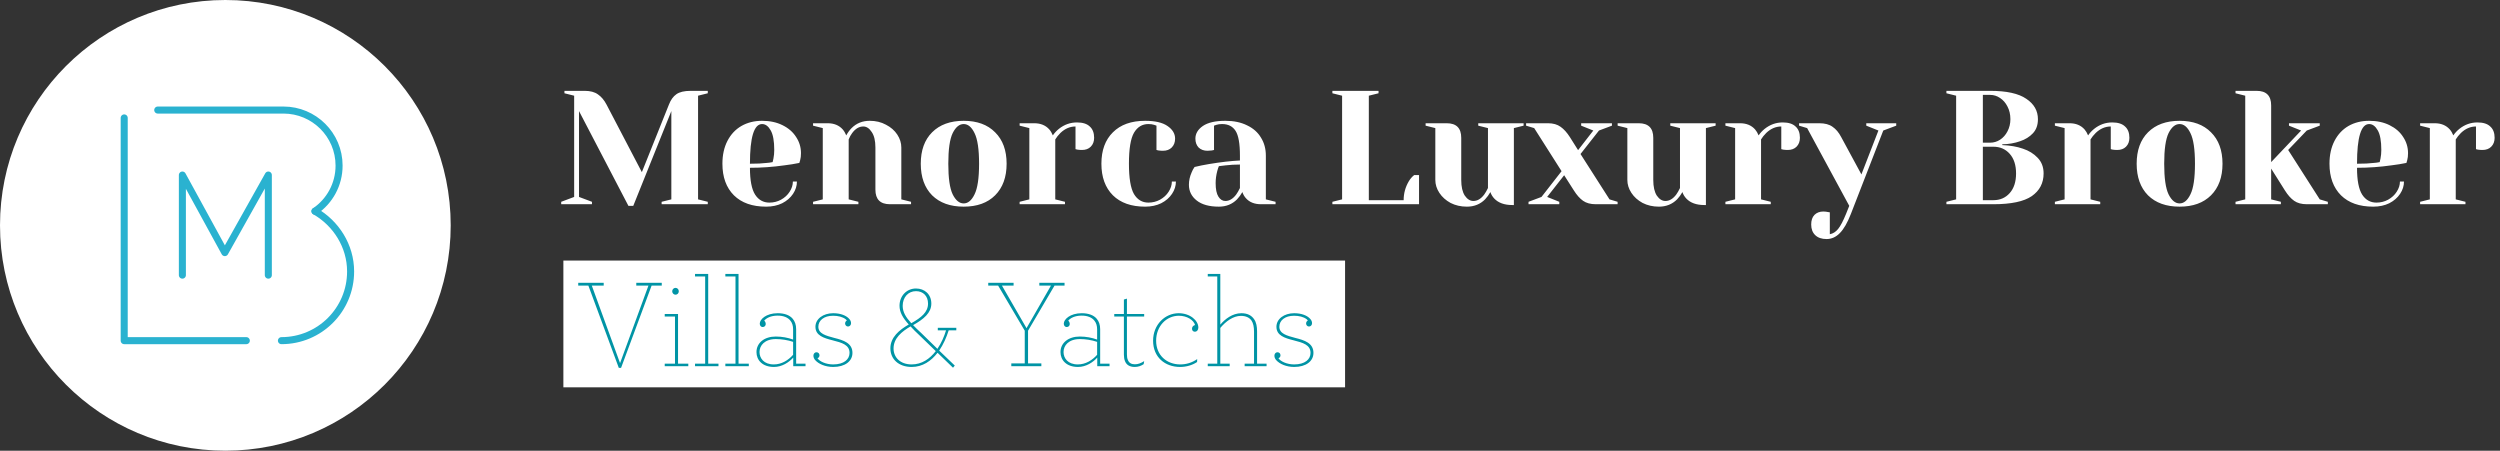
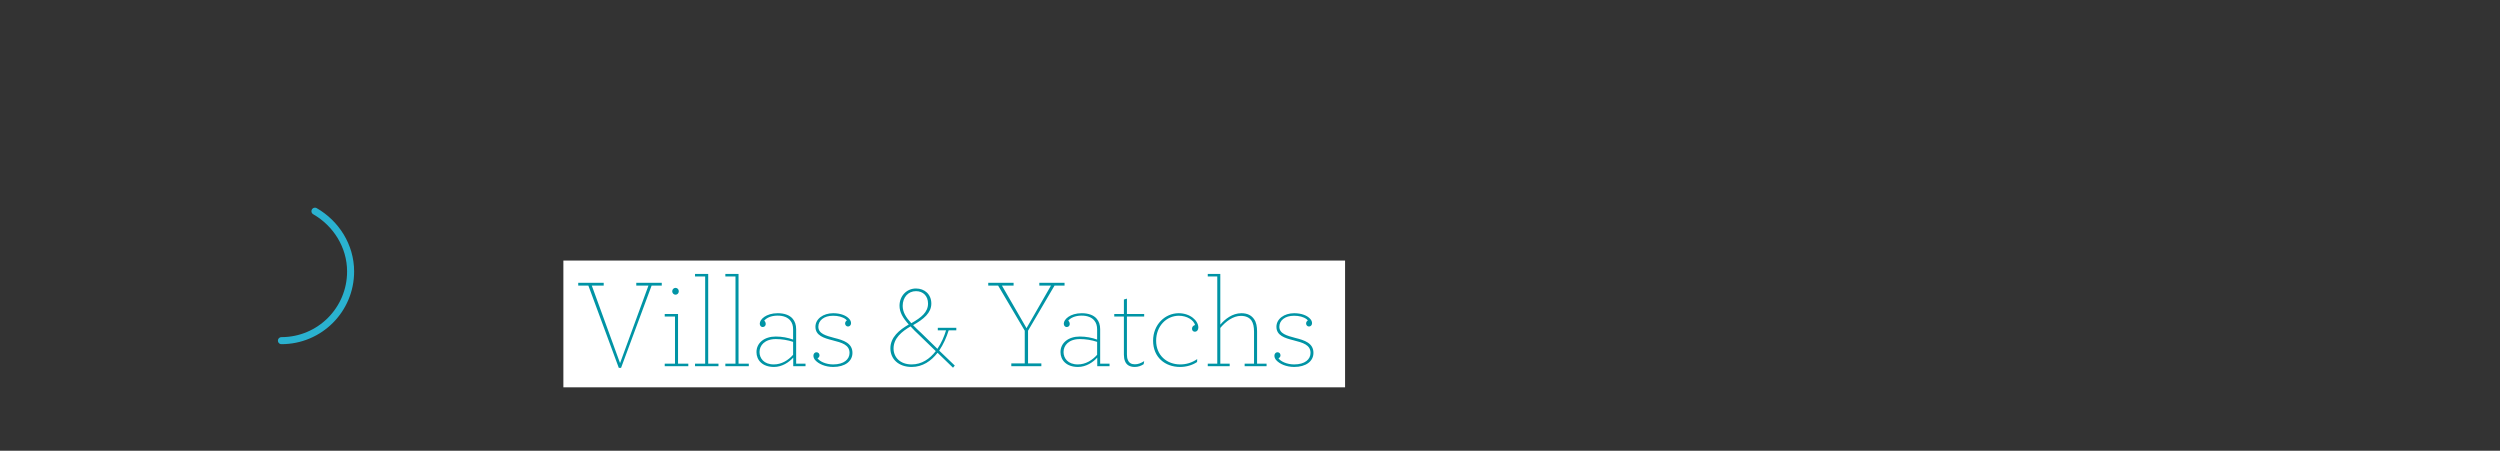
<svg xmlns="http://www.w3.org/2000/svg" width="355" height="64" viewBox="0 0 355 64" fill="none">
  <rect x="0" y="0" width="355" height="64" fill="#333333" stroke="none" />
-   <path d="M82.22 15.775V27.965L84.06 28.655V29H79.69V28.655L81.53 27.965V13.59L80.15 13.245V12.9H83.025C83.822 12.9 84.451 13.069 84.911 13.406C85.386 13.728 85.793 14.211 86.13 14.855L91.144 24.446L94.985 14.855C95.246 14.18 95.598 13.69 96.043 13.383C96.488 13.061 97.17 12.9 98.09 12.9H100.505V13.245L99.125 13.59V28.31L100.505 28.655V29H93.95V28.655L95.33 28.31V15.775L89.925 29.23H89.235L82.22 15.775ZM108.793 29.345C106.83 29.345 105.305 28.808 104.216 27.735C103.127 26.646 102.583 25.151 102.583 23.25C102.583 22.008 102.821 20.927 103.296 20.007C103.771 19.087 104.431 18.382 105.274 17.891C106.133 17.4 107.114 17.155 108.218 17.155C109.322 17.155 110.288 17.362 111.116 17.776C111.959 18.19 112.603 18.75 113.048 19.455C113.508 20.145 113.738 20.912 113.738 21.755C113.738 22.138 113.7 22.468 113.623 22.744L113.508 23.135C112.849 23.273 112.136 23.388 111.369 23.48C109.759 23.71 108.134 23.825 106.493 23.825C106.493 25.604 106.738 26.876 107.229 27.643C107.72 28.394 108.394 28.77 109.253 28.77C109.851 28.77 110.403 28.632 110.909 28.356C111.43 28.065 111.837 27.689 112.128 27.229C112.435 26.754 112.588 26.271 112.588 25.78H113.163C113.163 26.393 112.979 26.976 112.611 27.528C112.243 28.08 111.729 28.525 111.07 28.862C110.411 29.184 109.652 29.345 108.793 29.345ZM106.493 23.25C107.474 23.25 108.272 23.212 108.885 23.135C109.146 23.12 109.422 23.081 109.713 23.02C109.728 22.943 109.767 22.775 109.828 22.514C109.905 22.131 109.943 21.724 109.943 21.295C109.943 20.022 109.774 19.095 109.437 18.512C109.1 17.914 108.693 17.615 108.218 17.615C107.068 17.615 106.493 19.493 106.493 23.25ZM115.453 28.655L116.833 28.31V18.19L115.453 17.845V17.5H117.523C118.428 17.5 119.141 17.791 119.662 18.374C119.862 18.604 120.03 18.888 120.168 19.225C120.383 18.826 120.636 18.481 120.927 18.19C121.617 17.5 122.476 17.155 123.503 17.155C124.362 17.155 125.129 17.339 125.803 17.707C126.493 18.06 127.03 18.527 127.413 19.11C127.797 19.693 127.988 20.306 127.988 20.95V28.31L129.368 28.655V29H126.378C124.998 29 124.308 28.31 124.308 26.93V20.95C124.308 19.984 124.132 19.248 123.779 18.742C123.442 18.221 123.043 17.96 122.583 17.96C122.001 17.96 121.479 18.267 121.019 18.88C120.82 19.141 120.651 19.447 120.513 19.8V28.31L121.893 28.655V29H115.453V28.655ZM136.844 29.345C134.943 29.345 133.448 28.808 132.359 27.735C131.286 26.646 130.749 25.151 130.749 23.25C130.749 21.349 131.286 19.861 132.359 18.788C133.448 17.699 134.943 17.155 136.844 17.155C138.745 17.155 140.233 17.699 141.306 18.788C142.395 19.861 142.939 21.349 142.939 23.25C142.939 25.151 142.395 26.646 141.306 27.735C140.233 28.808 138.745 29.345 136.844 29.345ZM136.844 28.885C137.457 28.885 137.971 28.456 138.385 27.597C138.814 26.738 139.029 25.289 139.029 23.25C139.029 21.211 138.814 19.762 138.385 18.903C137.971 18.044 137.457 17.615 136.844 17.615C136.231 17.615 135.709 18.044 135.28 18.903C134.866 19.762 134.659 21.211 134.659 23.25C134.659 25.289 134.866 26.738 135.28 27.597C135.709 28.456 136.231 28.885 136.844 28.885ZM144.787 28.655L146.167 28.31V18.19L144.787 17.845V17.5H146.857C147.762 17.5 148.475 17.791 148.996 18.374C149.196 18.604 149.364 18.888 149.502 19.225C149.732 18.888 150.016 18.581 150.353 18.305C151.12 17.692 151.979 17.385 152.929 17.385C153.742 17.385 154.348 17.577 154.746 17.96C155.16 18.328 155.367 18.865 155.367 19.57C155.367 20.091 155.206 20.513 154.884 20.835C154.578 21.142 154.164 21.295 153.642 21.295C153.428 21.295 153.213 21.28 152.998 21.249L152.722 21.18V17.96C151.94 17.96 151.227 18.267 150.583 18.88C150.277 19.187 150.031 19.493 149.847 19.8V28.31L151.227 28.655V29H144.787V28.655ZM162.609 29.345C160.647 29.345 159.121 28.808 158.032 27.735C156.944 26.646 156.399 25.151 156.399 23.25C156.399 21.349 156.944 19.861 158.032 18.788C159.121 17.699 160.647 17.155 162.609 17.155C164.02 17.155 165.078 17.4 165.783 17.891C166.504 18.382 166.864 18.98 166.864 19.685C166.864 20.206 166.703 20.628 166.381 20.95C166.075 21.257 165.661 21.41 165.139 21.41C164.925 21.41 164.71 21.395 164.495 21.364L164.219 21.295V17.845L163.897 17.73C163.667 17.653 163.391 17.615 163.069 17.615C162.195 17.615 161.513 18.029 161.022 18.857C160.547 19.685 160.309 21.149 160.309 23.25C160.309 25.289 160.547 26.723 161.022 27.551C161.513 28.364 162.195 28.77 163.069 28.77C163.667 28.77 164.219 28.632 164.725 28.356C165.247 28.065 165.653 27.689 165.944 27.229C166.251 26.754 166.404 26.271 166.404 25.78H166.979C166.979 26.393 166.795 26.976 166.427 27.528C166.059 28.08 165.546 28.525 164.886 28.862C164.227 29.184 163.468 29.345 162.609 29.345ZM173.081 29.345C171.716 29.345 170.666 29.054 169.93 28.471C169.194 27.888 168.826 27.145 168.826 26.24C168.826 25.642 168.956 25.052 169.217 24.469C169.324 24.193 169.462 23.94 169.631 23.71C170.259 23.557 170.942 23.419 171.678 23.296C173.334 23.02 174.798 22.851 176.071 22.79V22.1C176.071 20.398 175.864 19.225 175.45 18.581C175.036 17.937 174.399 17.615 173.541 17.615C173.219 17.615 172.943 17.653 172.713 17.73L172.391 17.845V21.295L172.092 21.364C171.846 21.395 171.639 21.41 171.471 21.41C170.949 21.41 170.528 21.257 170.206 20.95C169.899 20.628 169.746 20.206 169.746 19.685C169.746 18.98 170.098 18.382 170.804 17.891C171.524 17.4 172.59 17.155 174.001 17.155C175.197 17.155 176.224 17.37 177.083 17.799C177.957 18.213 178.616 18.796 179.061 19.547C179.521 20.283 179.751 21.134 179.751 22.1V28.31L181.131 28.655V29H179.061C178.141 29 177.428 28.716 176.922 28.149C176.707 27.919 176.538 27.628 176.416 27.275C176.201 27.658 175.948 28.003 175.657 28.31C174.967 29 174.108 29.345 173.081 29.345ZM174.001 28.54C174.568 28.54 175.082 28.233 175.542 27.62C175.71 27.39 175.887 27.083 176.071 26.7V23.365C175.365 23.365 174.691 23.403 174.047 23.48C173.571 23.541 173.249 23.58 173.081 23.595C173.004 23.764 172.927 23.994 172.851 24.285C172.697 24.868 172.621 25.443 172.621 26.01C172.621 26.869 172.751 27.505 173.012 27.919C173.272 28.333 173.602 28.54 174.001 28.54ZM189.198 28.655L190.578 28.31V13.59L189.198 13.245V12.9H195.753V13.245L194.373 13.59V28.425H199.318C199.318 27.459 199.563 26.562 200.054 25.734C200.269 25.381 200.522 25.09 200.813 24.86H201.503V29H189.198V28.655ZM208.301 29.345C207.443 29.345 206.668 29.169 205.978 28.816C205.304 28.448 204.775 27.973 204.391 27.39C204.008 26.807 203.816 26.194 203.816 25.55V18.19L202.436 17.845V17.5H205.426C206.806 17.5 207.496 18.19 207.496 19.57V25.55C207.496 26.516 207.665 27.26 208.002 27.781C208.355 28.287 208.761 28.54 209.221 28.54C209.789 28.54 210.302 28.233 210.762 27.62C210.931 27.39 211.107 27.083 211.291 26.7V18.19L209.911 17.845V17.5H216.351V17.845L214.971 18.19V29.115H214.741C213.622 29.115 212.771 28.808 212.188 28.195C211.928 27.919 211.744 27.612 211.636 27.275C211.422 27.658 211.169 28.003 210.877 28.31C210.187 29 209.329 29.345 208.301 29.345ZM217.05 28.655L218.89 27.965L221.742 24.308L217.855 18.19L216.705 17.845V17.5H219.81C220.546 17.5 221.144 17.669 221.604 18.006C222.064 18.328 222.501 18.811 222.915 19.455L224.088 21.318L226.25 18.535L224.525 17.845V17.5H228.895V17.845L227.055 18.535L224.433 21.87L228.55 28.31L229.7 28.655V29H226.595C225.859 29 225.261 28.839 224.801 28.517C224.341 28.195 223.904 27.704 223.49 27.045L222.11 24.883L219.695 27.965L221.42 28.655V29H217.05V28.655ZM235.569 29.345C234.71 29.345 233.936 29.169 233.246 28.816C232.571 28.448 232.042 27.973 231.659 27.39C231.276 26.807 231.084 26.194 231.084 25.55V18.19L229.704 17.845V17.5H232.694C234.074 17.5 234.764 18.19 234.764 19.57V25.55C234.764 26.516 234.933 27.26 235.27 27.781C235.623 28.287 236.029 28.54 236.489 28.54C237.056 28.54 237.57 28.233 238.03 27.62C238.199 27.39 238.375 27.083 238.559 26.7V18.19L237.179 17.845V17.5H243.619V17.845L242.239 18.19V29.115H242.009C240.89 29.115 240.039 28.808 239.456 28.195C239.195 27.919 239.011 27.612 238.904 27.275C238.689 27.658 238.436 28.003 238.145 28.31C237.455 29 236.596 29.345 235.569 29.345ZM245.008 28.655L246.388 28.31V18.19L245.008 17.845V17.5H247.078C247.983 17.5 248.696 17.791 249.217 18.374C249.416 18.604 249.585 18.888 249.723 19.225C249.953 18.888 250.237 18.581 250.574 18.305C251.341 17.692 252.199 17.385 253.15 17.385C253.963 17.385 254.568 17.577 254.967 17.96C255.381 18.328 255.588 18.865 255.588 19.57C255.588 20.091 255.427 20.513 255.105 20.835C254.798 21.142 254.384 21.295 253.863 21.295C253.648 21.295 253.434 21.28 253.219 21.249L252.943 21.18V17.96C252.161 17.96 251.448 18.267 250.804 18.88C250.497 19.187 250.252 19.493 250.068 19.8V28.31L251.448 28.655V29H245.008V28.655ZM259.375 33.945C258.685 33.945 258.148 33.761 257.765 33.393C257.381 33.025 257.19 32.519 257.19 31.875C257.19 31.292 257.343 30.84 257.65 30.518C257.972 30.196 258.393 30.035 258.915 30.035C259.037 30.035 259.16 30.043 259.283 30.058C259.405 30.089 259.49 30.104 259.536 30.104L259.835 30.15V33.255C260.279 33.178 260.67 32.933 261.008 32.519C261.345 32.105 261.721 31.392 262.135 30.38L262.595 29.23L256.615 18.19L255.465 17.845V17.5H258.34C259.137 17.5 259.766 17.669 260.226 18.006C260.701 18.328 261.107 18.811 261.445 19.455L264.32 24.768L266.735 18.535L265.01 17.845V17.5H269.265V17.845L267.425 18.535L262.825 30.38C262.334 31.637 261.813 32.542 261.261 33.094C260.709 33.661 260.08 33.945 259.375 33.945ZM276.391 28.655L277.771 28.31V13.59L276.391 13.245V12.9H282.601C284.932 12.9 286.642 13.276 287.73 14.027C288.834 14.763 289.386 15.729 289.386 16.925C289.386 17.753 289.149 18.42 288.673 18.926C288.198 19.432 287.592 19.808 286.856 20.053C286.074 20.329 285.231 20.475 284.326 20.49V20.605C285.446 20.651 286.419 20.82 287.247 21.111C288.091 21.387 288.788 21.816 289.34 22.399C289.908 22.982 290.191 23.725 290.191 24.63C290.191 25.995 289.632 27.068 288.512 27.85C287.393 28.617 285.576 29 283.061 29H276.391V28.655ZM282.601 20.26C283.107 20.26 283.575 20.122 284.004 19.846C284.449 19.555 284.802 19.156 285.062 18.65C285.338 18.129 285.476 17.554 285.476 16.925C285.476 16.25 285.338 15.652 285.062 15.131C284.802 14.61 284.449 14.203 284.004 13.912C283.575 13.621 283.107 13.475 282.601 13.475H281.566V20.26H282.601ZM283.061 28.425C284.012 28.425 284.786 28.088 285.384 27.413C285.982 26.738 286.281 25.811 286.281 24.63C286.281 23.449 285.982 22.522 285.384 21.847C284.786 21.172 284.012 20.835 283.061 20.835H281.566V28.425H283.061ZM291.794 28.655L293.174 28.31V18.19L291.794 17.845V17.5H293.864C294.769 17.5 295.482 17.791 296.003 18.374C296.202 18.604 296.371 18.888 296.509 19.225C296.739 18.888 297.023 18.581 297.36 18.305C298.127 17.692 298.985 17.385 299.936 17.385C300.749 17.385 301.354 17.577 301.753 17.96C302.167 18.328 302.374 18.865 302.374 19.57C302.374 20.091 302.213 20.513 301.891 20.835C301.584 21.142 301.17 21.295 300.649 21.295C300.434 21.295 300.22 21.28 300.005 21.249L299.729 21.18V17.96C298.947 17.96 298.234 18.267 297.59 18.88C297.283 19.187 297.038 19.493 296.854 19.8V28.31L298.234 28.655V29H291.794V28.655ZM309.501 29.345C307.6 29.345 306.105 28.808 305.016 27.735C303.943 26.646 303.406 25.151 303.406 23.25C303.406 21.349 303.943 19.861 305.016 18.788C306.105 17.699 307.6 17.155 309.501 17.155C311.403 17.155 312.89 17.699 313.963 18.788C315.052 19.861 315.596 21.349 315.596 23.25C315.596 25.151 315.052 26.646 313.963 27.735C312.89 28.808 311.403 29.345 309.501 29.345ZM309.501 28.885C310.115 28.885 310.628 28.456 311.042 27.597C311.472 26.738 311.686 25.289 311.686 23.25C311.686 21.211 311.472 19.762 311.042 18.903C310.628 18.044 310.115 17.615 309.501 17.615C308.888 17.615 308.367 18.044 307.937 18.903C307.523 19.762 307.316 21.211 307.316 23.25C307.316 25.289 307.523 26.738 307.937 27.597C308.367 28.456 308.888 28.885 309.501 28.885ZM317.444 28.655L318.824 28.31V13.59L317.444 13.245V12.9H320.434C321.814 12.9 322.504 13.59 322.504 14.97V23.02L326.759 18.535L325.034 17.845V17.5H329.404V17.845L327.564 18.535L324.919 21.295L329.404 28.31L330.554 28.655V29H327.564C326.828 29 326.23 28.839 325.77 28.517C325.31 28.195 324.873 27.704 324.459 27.045L322.504 23.94V28.31L323.884 28.655V29H317.444V28.655ZM336.996 29.345C335.034 29.345 333.508 28.808 332.419 27.735C331.331 26.646 330.786 25.151 330.786 23.25C330.786 22.008 331.024 20.927 331.499 20.007C331.975 19.087 332.634 18.382 333.477 17.891C334.336 17.4 335.317 17.155 336.421 17.155C337.525 17.155 338.491 17.362 339.319 17.776C340.163 18.19 340.807 18.75 341.251 19.455C341.711 20.145 341.941 20.912 341.941 21.755C341.941 22.138 341.903 22.468 341.826 22.744L341.711 23.135C341.052 23.273 340.339 23.388 339.572 23.48C337.962 23.71 336.337 23.825 334.696 23.825C334.696 25.604 334.942 26.876 335.432 27.643C335.923 28.394 336.598 28.77 337.456 28.77C338.054 28.77 338.606 28.632 339.112 28.356C339.634 28.065 340.04 27.689 340.331 27.229C340.638 26.754 340.791 26.271 340.791 25.78H341.366C341.366 26.393 341.182 26.976 340.814 27.528C340.446 28.08 339.933 28.525 339.273 28.862C338.614 29.184 337.855 29.345 336.996 29.345ZM334.696 23.25C335.678 23.25 336.475 23.212 337.088 23.135C337.349 23.12 337.625 23.081 337.916 23.02C337.932 22.943 337.97 22.775 338.031 22.514C338.108 22.131 338.146 21.724 338.146 21.295C338.146 20.022 337.978 19.095 337.64 18.512C337.303 17.914 336.897 17.615 336.421 17.615C335.271 17.615 334.696 19.493 334.696 23.25ZM343.656 28.655L345.036 28.31V18.19L343.656 17.845V17.5H345.726C346.631 17.5 347.344 17.791 347.865 18.374C348.065 18.604 348.233 18.888 348.371 19.225C348.601 18.888 348.885 18.581 349.222 18.305C349.989 17.692 350.848 17.385 351.798 17.385C352.611 17.385 353.217 17.577 353.615 17.96C354.029 18.328 354.236 18.865 354.236 19.57C354.236 20.091 354.075 20.513 353.753 20.835C353.447 21.142 353.033 21.295 352.511 21.295C352.297 21.295 352.082 21.28 351.867 21.249L351.591 21.18V17.96C350.809 17.96 350.096 18.267 349.452 18.88C349.146 19.187 348.9 19.493 348.716 19.8V28.31L350.096 28.655V29H343.656V28.655Z" fill="white" />
  <rect x="80" y="37" width="111" height="18" fill="white" />
-   <path d="M32 64C49.673 64 64 49.673 64 32C64 14.327 49.673 0 32 0C14.327 0 0 14.327 0 32C0 49.673 14.327 64 32 64Z" fill="white" />
-   <path d="M25.898 39.07V24.856L31.926 35.87L38.102 24.856V39.07" stroke="#2AB2D0" stroke-miterlimit="10" stroke-linecap="round" stroke-linejoin="round" />
-   <path d="M22.4 15.628H40.26C44.577 15.628 48.149 19.126 48.149 23.516C48.149 26.195 46.809 28.577 44.725 29.991" stroke="#2AB2D0" stroke-miterlimit="10" stroke-linecap="round" stroke-linejoin="round" />
  <path d="M44.725 29.991C47.702 31.702 49.786 34.902 49.786 38.549C49.786 43.981 45.395 48.372 39.963 48.372" stroke="#2AB2D0" stroke-miterlimit="10" stroke-linecap="round" stroke-linejoin="round" />
-   <path d="M17.637 16.744V48.372H34.977" stroke="#2AB2D0" stroke-miterlimit="10" stroke-linecap="round" stroke-linejoin="round" />
  <path d="M87.868 52.234H88.192L92.53 40.552H93.97V40.156H90.352V40.552H92.08L88.048 51.568L84.034 40.552H85.726V40.156H82.108V40.552H83.548L87.868 52.234ZM95.921 41.848C96.191 41.848 96.389 41.632 96.389 41.362C96.389 41.092 96.191 40.876 95.921 40.876C95.669 40.876 95.453 41.092 95.453 41.362C95.453 41.632 95.669 41.848 95.921 41.848ZM94.391 52H97.739V51.64H96.281V44.584H94.391V44.944H95.849V51.64H94.391V52ZM98.693 52H102.023V51.64H100.565V38.896H98.693V39.256H100.133V51.64H98.693V52ZM103 52H106.33V51.64H104.872V38.896H103V39.256H104.44V51.64H103V52ZM109.903 52.108C111.055 52.108 112.045 51.442 112.639 50.776V52H114.385V51.64H113.053V46.744C113.053 46.114 112.873 45.628 112.567 45.268C112.135 44.746 111.379 44.476 110.443 44.476C108.769 44.476 107.887 45.358 107.887 45.952C107.887 46.222 108.031 46.438 108.319 46.438C108.571 46.438 108.733 46.222 108.733 46.024C108.733 45.826 108.661 45.646 108.517 45.538C108.805 45.178 109.435 44.818 110.425 44.818C111.271 44.818 111.883 45.088 112.225 45.52C112.495 45.844 112.621 46.258 112.621 46.78V48.22C111.901 47.95 111.037 47.788 110.155 47.788C108.535 47.788 107.419 48.688 107.419 50.002C107.419 51.136 108.265 52.108 109.903 52.108ZM109.885 51.748C108.463 51.748 107.851 50.866 107.851 49.984C107.851 49.048 108.589 48.148 110.173 48.148C111.001 48.148 111.865 48.292 112.621 48.544V50.38C111.937 51.154 110.983 51.748 109.885 51.748ZM120.85 45.898C120.85 45.664 120.76 45.448 120.544 45.232C120.148 44.818 119.392 44.476 118.312 44.476C116.89 44.476 115.792 45.286 115.792 46.402C115.792 47.644 116.962 48.004 118.24 48.328C119.518 48.652 120.634 48.958 120.634 50.11C120.634 51.028 119.842 51.748 118.312 51.748C117.25 51.748 116.35 51.298 116.08 50.866C116.242 50.812 116.368 50.668 116.368 50.452C116.368 50.2 116.188 50.02 115.936 50.02C115.702 50.02 115.504 50.218 115.504 50.506C115.504 50.758 115.612 50.974 115.774 51.154C116.26 51.694 117.214 52.108 118.312 52.108C119.986 52.108 121.048 51.298 121.048 50.11C121.048 48.724 119.788 48.31 118.474 47.986C117.25 47.662 116.206 47.374 116.206 46.402C116.206 45.502 116.998 44.836 118.294 44.836C119.014 44.836 119.644 44.998 120.076 45.322C120.148 45.376 120.22 45.448 120.256 45.502C120.076 45.61 120.004 45.79 120.004 45.934C120.004 46.168 120.184 46.366 120.418 46.366C120.652 46.366 120.85 46.168 120.85 45.898ZM135.795 46.906V46.546H133.167V46.906H134.337C134.085 47.752 133.689 48.688 133.113 49.534L130.827 47.302C130.377 46.888 129.981 46.51 129.657 46.168C131.169 45.322 132.249 44.422 132.249 43.108C132.249 41.794 131.295 40.966 130.071 40.966C128.739 40.966 127.731 42.028 127.731 43.414C127.731 44.35 128.217 45.16 129.045 46.078C127.695 46.852 126.435 47.896 126.435 49.462C126.435 50.992 127.605 52.108 129.459 52.108C131.007 52.108 132.231 51.262 133.131 50.092L135.327 52.216L135.579 51.91L133.365 49.786C133.959 48.904 134.409 47.896 134.715 46.906H135.795ZM129.459 51.748C127.803 51.748 126.885 50.722 126.885 49.48C126.885 48.04 128.037 47.086 129.297 46.348C129.657 46.744 130.071 47.158 130.557 47.608L132.879 49.858C132.015 50.974 130.881 51.748 129.459 51.748ZM128.181 43.432C128.181 42.226 128.955 41.344 130.071 41.344C131.079 41.344 131.781 42.028 131.781 43.108C131.781 44.332 130.827 45.088 129.405 45.898C128.631 45.052 128.181 44.314 128.181 43.432ZM143.606 52H147.872V51.604H145.982V46.96L149.744 40.552H151.166V40.156H147.584V40.552H149.24L145.766 46.6L142.274 40.552H143.93V40.156H140.33V40.552H141.734L145.514 46.96V51.604H143.606V52ZM153.074 52.108C154.226 52.108 155.216 51.442 155.81 50.776V52H157.556V51.64H156.224V46.744C156.224 46.114 156.044 45.628 155.738 45.268C155.306 44.746 154.55 44.476 153.614 44.476C151.94 44.476 151.058 45.358 151.058 45.952C151.058 46.222 151.202 46.438 151.49 46.438C151.742 46.438 151.904 46.222 151.904 46.024C151.904 45.826 151.832 45.646 151.688 45.538C151.976 45.178 152.606 44.818 153.596 44.818C154.442 44.818 155.054 45.088 155.396 45.52C155.666 45.844 155.792 46.258 155.792 46.78V48.22C155.072 47.95 154.208 47.788 153.326 47.788C151.706 47.788 150.59 48.688 150.59 50.002C150.59 51.136 151.436 52.108 153.074 52.108ZM153.056 51.748C151.634 51.748 151.022 50.866 151.022 49.984C151.022 49.048 151.76 48.148 153.344 48.148C154.172 48.148 155.036 48.292 155.792 48.544V50.38C155.108 51.154 154.154 51.748 153.056 51.748ZM161.123 52.108C161.645 52.108 162.041 51.946 162.401 51.712L162.473 51.28C162.005 51.568 161.627 51.73 161.141 51.73C160.655 51.73 160.313 51.532 160.151 51.1C160.061 50.902 160.025 50.632 160.025 50.326V44.944H162.473V44.584H160.025V42.406L159.593 42.532V44.584H158.225V44.944H159.593V50.362C159.593 50.722 159.647 51.046 159.755 51.298C159.971 51.838 160.457 52.108 161.123 52.108ZM167.573 52.108C168.455 52.108 169.319 51.856 169.985 51.406L170.003 50.992C169.247 51.514 168.437 51.748 167.591 51.748C165.683 51.748 164.171 50.452 164.171 48.382C164.171 46.294 165.647 44.836 167.393 44.836C168.563 44.836 169.499 45.448 169.697 46.15C169.409 46.24 169.265 46.42 169.265 46.69C169.265 46.942 169.445 47.104 169.661 47.104C169.967 47.104 170.165 46.852 170.165 46.51C170.165 45.52 168.995 44.476 167.375 44.476C165.431 44.476 163.739 46.096 163.739 48.382C163.739 50.722 165.431 52.108 167.573 52.108ZM172.852 39.256V51.64H171.502V52H174.616V51.64H173.284V46.564C174.076 45.628 175.102 44.854 176.218 44.854C176.92 44.854 177.424 45.106 177.712 45.52C177.964 45.898 178.072 46.42 178.072 47.086V51.64H176.74V52H179.854V51.64H178.504V47.05C178.504 46.384 178.396 45.772 178.09 45.34C177.73 44.8 177.154 44.476 176.272 44.476C175.012 44.476 173.95 45.304 173.284 46.096V38.896H171.502V39.256H172.852ZM186.311 45.898C186.311 45.664 186.221 45.448 186.005 45.232C185.609 44.818 184.853 44.476 183.773 44.476C182.351 44.476 181.253 45.286 181.253 46.402C181.253 47.644 182.423 48.004 183.701 48.328C184.979 48.652 186.095 48.958 186.095 50.11C186.095 51.028 185.303 51.748 183.773 51.748C182.711 51.748 181.811 51.298 181.541 50.866C181.703 50.812 181.829 50.668 181.829 50.452C181.829 50.2 181.649 50.02 181.397 50.02C181.163 50.02 180.965 50.218 180.965 50.506C180.965 50.758 181.073 50.974 181.235 51.154C181.721 51.694 182.675 52.108 183.773 52.108C185.447 52.108 186.509 51.298 186.509 50.11C186.509 48.724 185.249 48.31 183.935 47.986C182.711 47.662 181.667 47.374 181.667 46.402C181.667 45.502 182.459 44.836 183.755 44.836C184.475 44.836 185.105 44.998 185.537 45.322C185.609 45.376 185.681 45.448 185.717 45.502C185.537 45.61 185.465 45.79 185.465 45.934C185.465 46.168 185.645 46.366 185.879 46.366C186.113 46.366 186.311 46.168 186.311 45.898Z" fill="#0094A5" />
</svg>